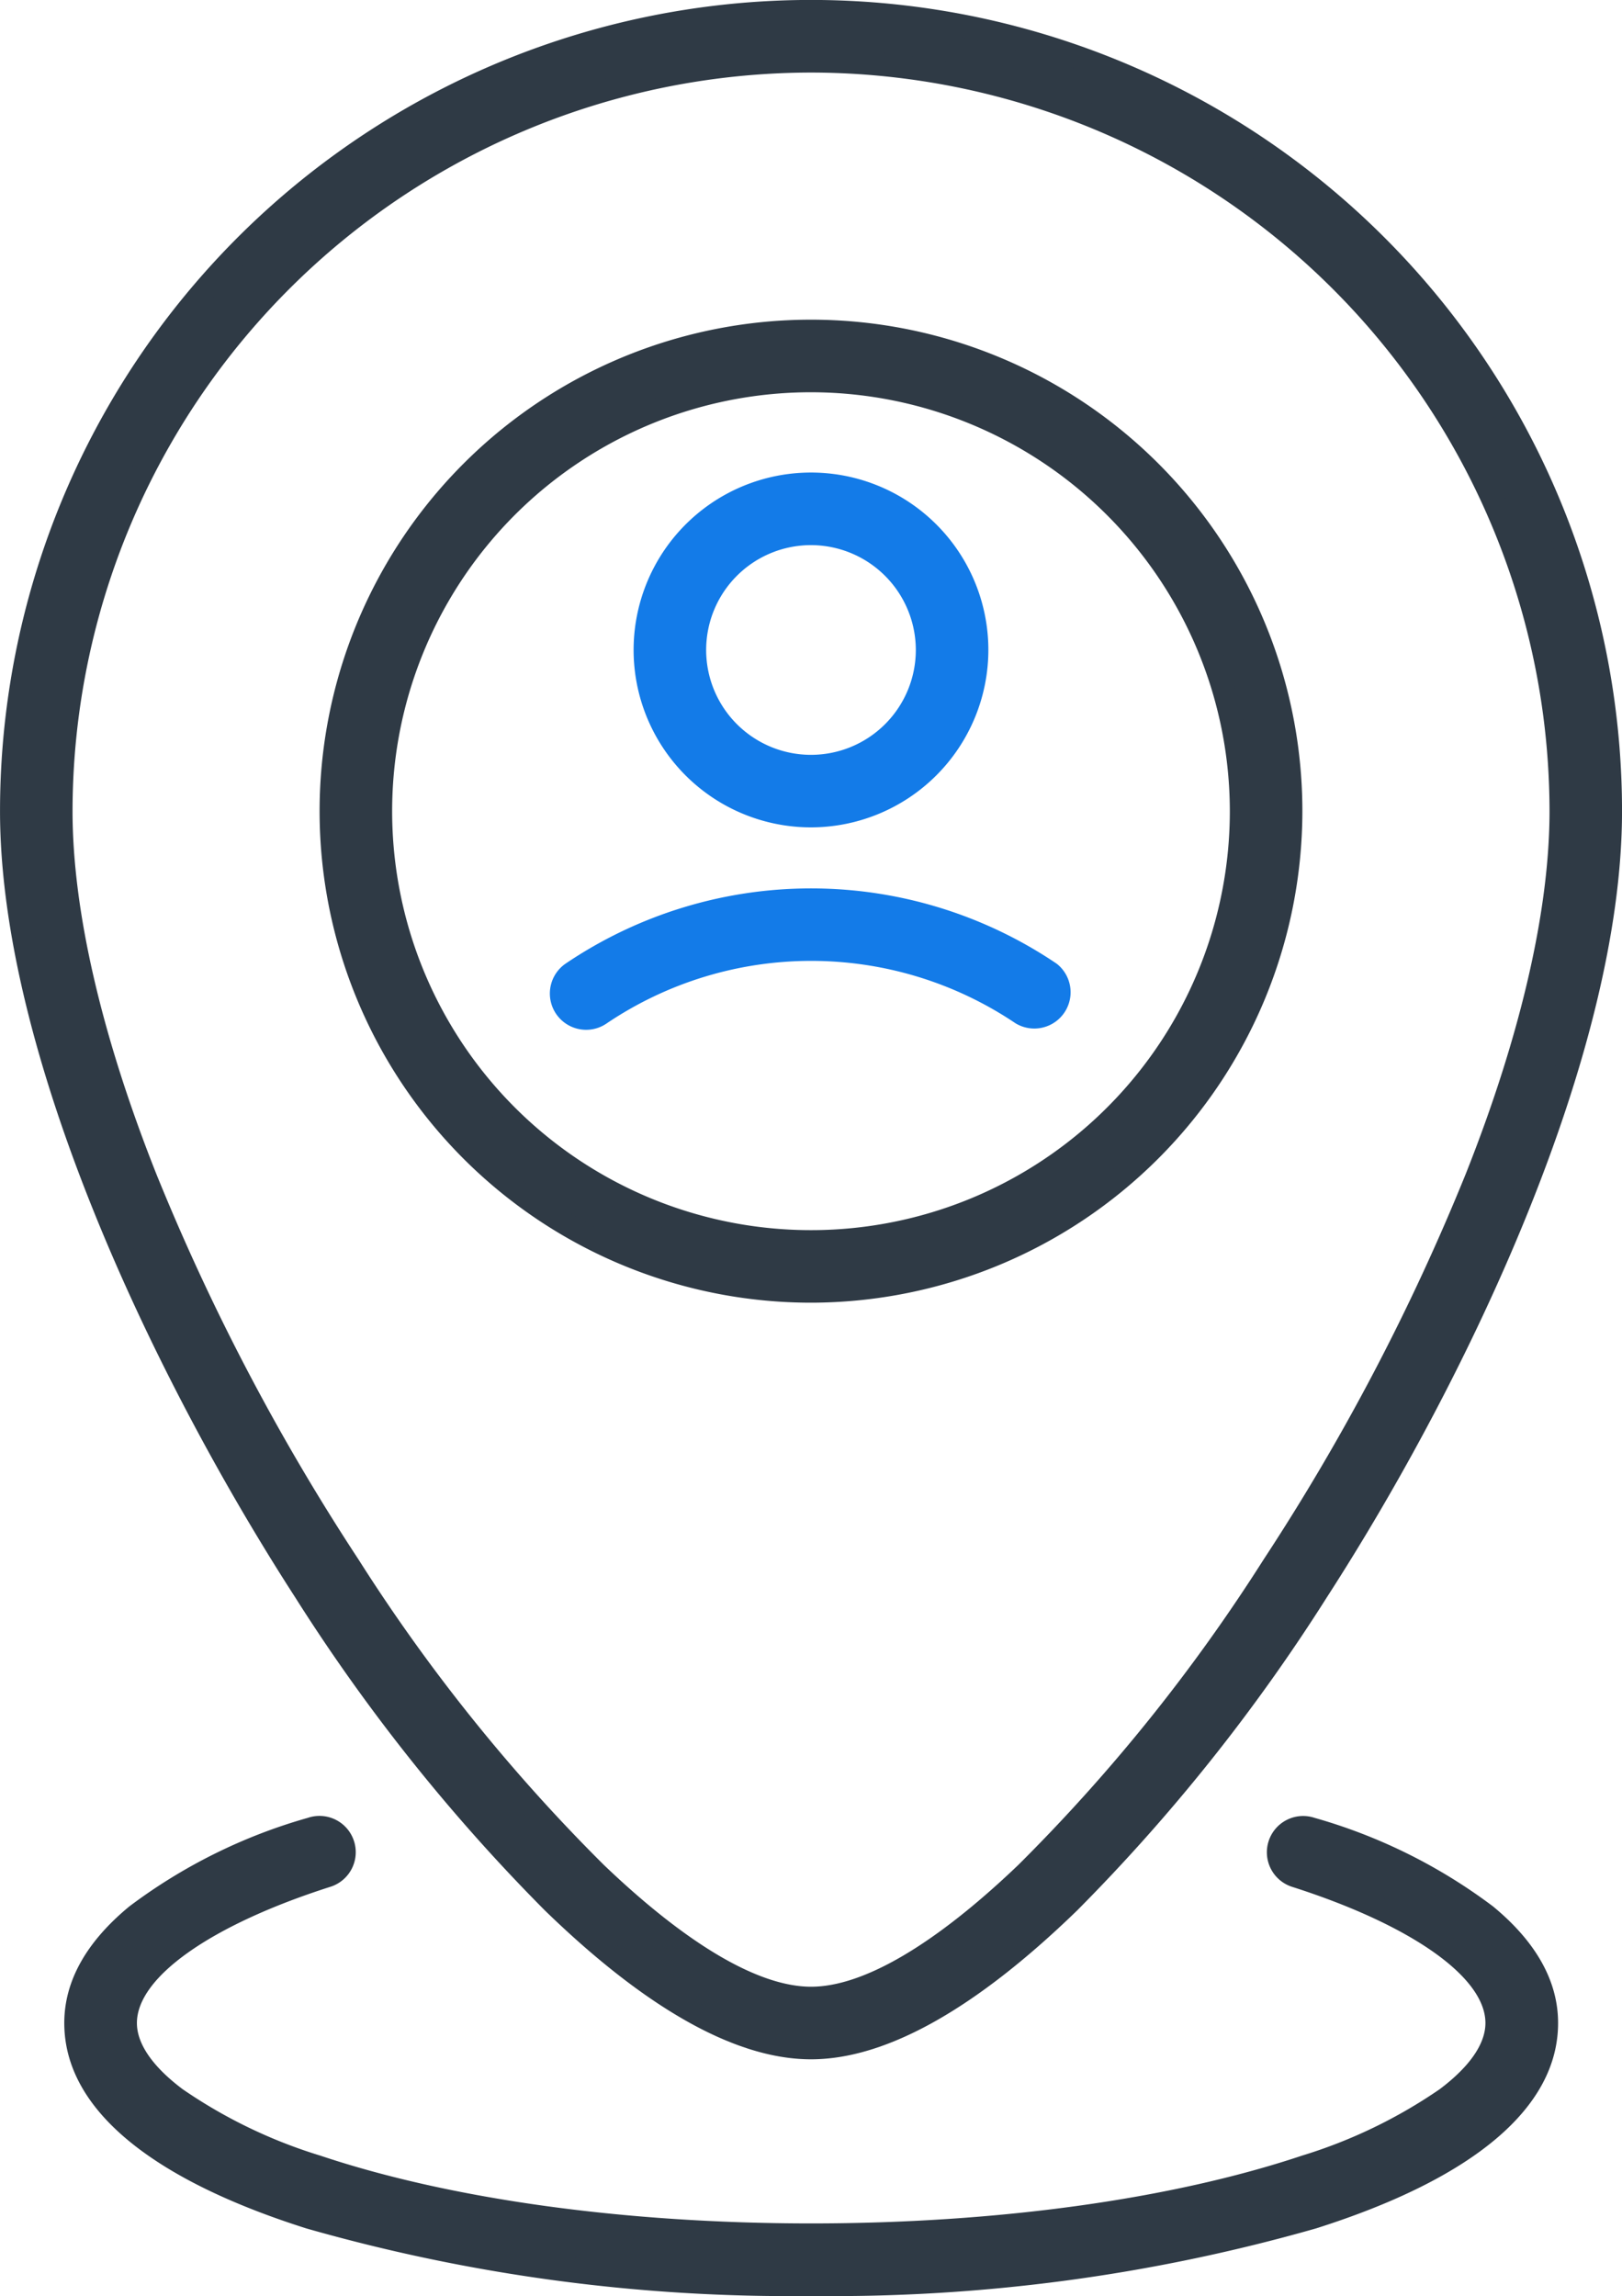
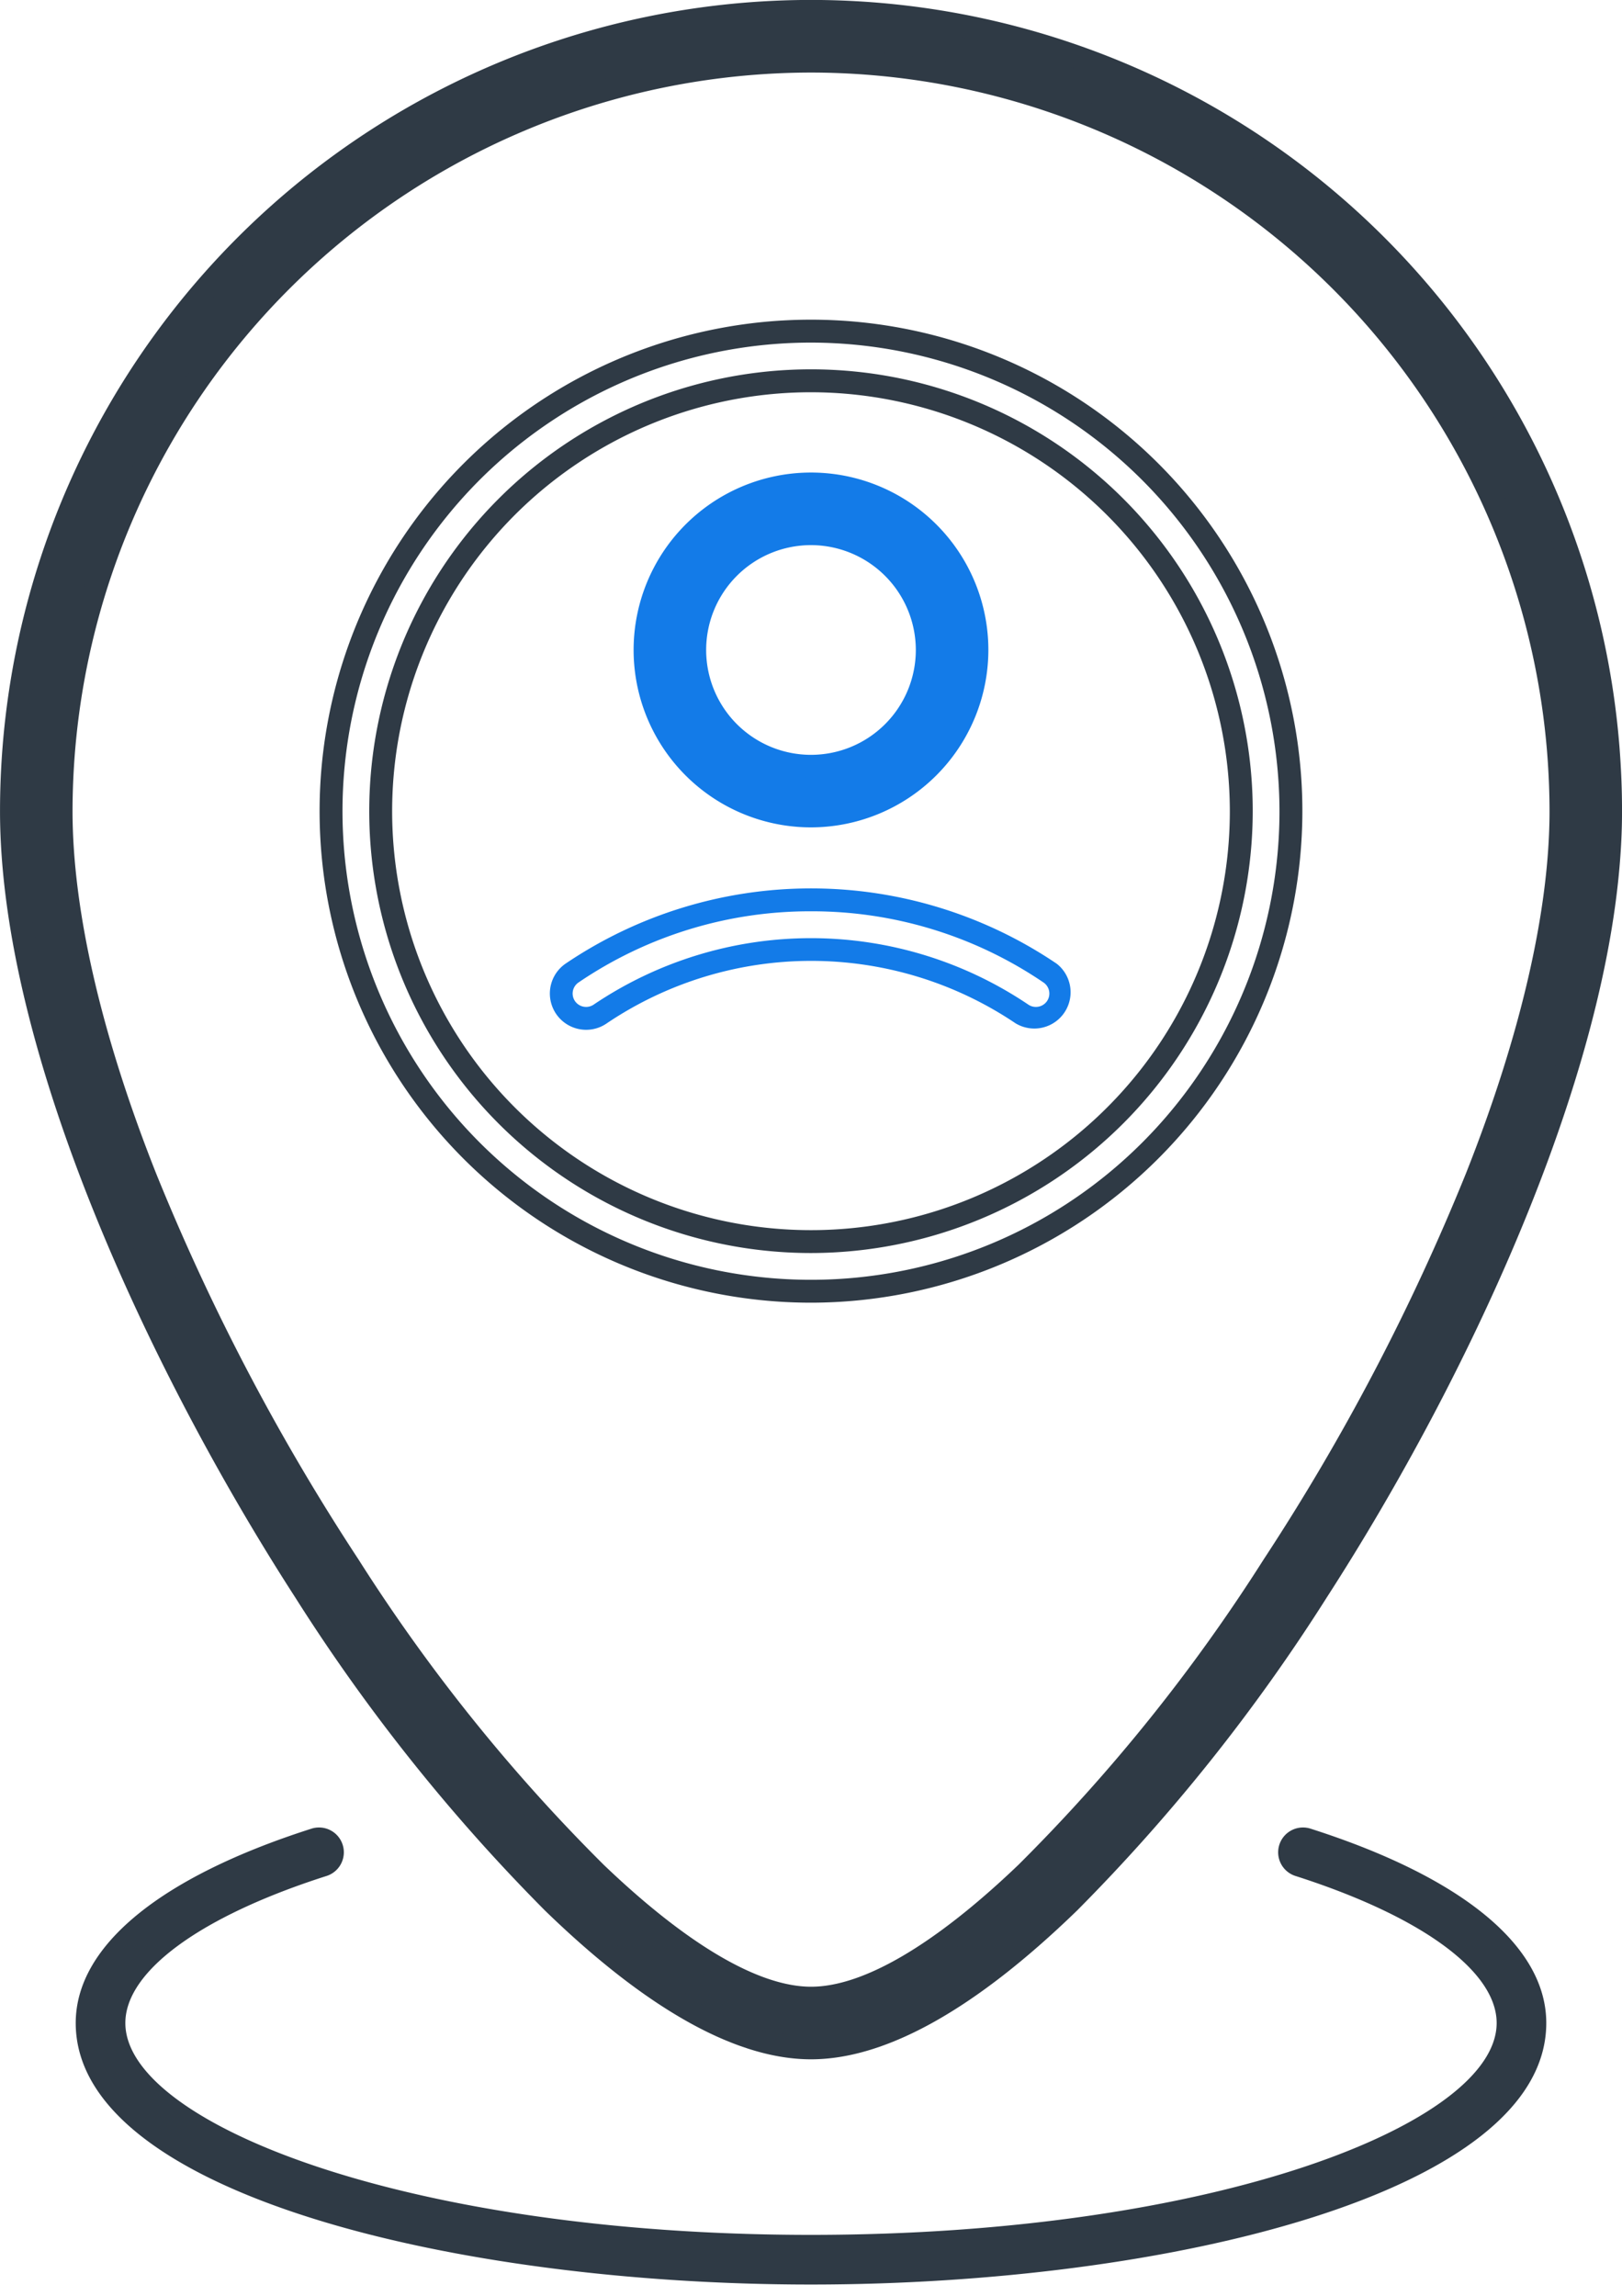
<svg xmlns="http://www.w3.org/2000/svg" width="70.833" height="100.242" viewBox="0 0 70.833 100.242">
  <g transform="translate(-1594.941 -55.409)">
    <g transform="translate(1598.248 135.199)">
      <path d="M1631.432,185.585c-15.564,0-32.107-4-32.107-11.417,0-3.349,3.653-6.362,10.285-8.483a1.084,1.084,0,1,1,.66,2.065c-5.5,1.757-8.778,4.157-8.778,6.418,0,4.375,12.3,9.249,29.939,9.249s29.946-4.874,29.946-9.249c0-2.261-3.281-4.66-8.778-6.418a1.084,1.084,0,1,1,.66-2.065c6.632,2.121,10.285,5.134,10.285,8.483C1663.545,181.584,1647,185.585,1631.432,185.585Z" transform="translate(-1599.325 -165.633)" fill="#2f3a45" />
-       <path d="M1631.432,186.085a76.862,76.862,0,0,1-22.041-2.951c-6.912-2.191-10.566-5.291-10.566-8.966,0-1.823.955-3.535,2.837-5.088a23.67,23.67,0,0,1,7.8-3.871,1.584,1.584,0,1,1,.965,3.017c-5.2,1.663-8.43,3.939-8.43,5.942,0,.911.691,1.91,2,2.891a21.882,21.882,0,0,0,6.015,2.9c5.7,1.908,13.314,2.958,21.427,2.958s15.726-1.051,21.432-2.958a21.89,21.89,0,0,0,6.016-2.9c1.307-.981,2-1.98,2-2.891,0-2-3.23-4.279-8.43-5.942a1.584,1.584,0,1,1,.966-3.017,23.666,23.666,0,0,1,7.8,3.871c1.883,1.553,2.837,3.265,2.837,5.088,0,3.675-3.654,6.775-10.568,8.966A76.9,76.9,0,0,1,1631.432,186.085Zm-21.489-19.952a.588.588,0,0,0-.18.028,22.71,22.71,0,0,0-7.464,3.69,5.722,5.722,0,0,0-2.474,4.316c0,1.616.888,3.137,2.638,4.52a22.982,22.982,0,0,0,7.23,3.493,82.832,82.832,0,0,0,43.483,0,22.991,22.991,0,0,0,7.231-3.493c1.751-1.383,2.638-2.9,2.638-4.52a5.722,5.722,0,0,0-2.474-4.316,22.708,22.708,0,0,0-7.464-3.69.584.584,0,1,0-.356,1.112c5.8,1.855,9.126,4.368,9.126,6.895,0,1.255-.807,2.5-2.4,3.691a22.539,22.539,0,0,1-6.3,3.049c-5.805,1.941-13.53,3.01-21.749,3.01s-15.94-1.069-21.744-3.01a22.534,22.534,0,0,1-6.3-3.049c-1.59-1.194-2.4-2.435-2.4-3.691,0-2.527,3.326-5.04,9.126-6.895a.584.584,0,0,0-.176-1.141Z" transform="translate(-1599.325 -165.633)" fill="#2f3a45" />
    </g>
    <g transform="translate(1595.441 55.909)">
      <path d="M1630.358,144.818c-6.81,0-15.887-10.3-22.11-19.944-6.191-9.591-12.807-23.572-12.807-34.049a34.916,34.916,0,0,1,69.833,0c0,10.476-6.615,24.458-12.807,34.049C1646.244,134.516,1637.167,144.818,1630.358,144.818Zm0-86.742a32.786,32.786,0,0,0-32.749,32.748c0,18.763,22.6,51.825,32.749,51.825s32.748-33.062,32.748-51.825A32.785,32.785,0,0,0,1630.358,58.077Z" transform="translate(-1595.441 -55.909)" fill="#2f3a45" />
      <path d="M1630.358,145.318c-3.267,0-7.178-2.186-11.623-6.5a80.267,80.267,0,0,1-10.907-13.675c-6.23-9.651-12.886-23.735-12.886-34.32a35.416,35.416,0,0,1,70.833,0c0,10.587-6.657,24.67-12.887,34.32a80.277,80.277,0,0,1-10.907,13.675C1637.535,143.132,1633.625,145.318,1630.358,145.318Zm0-88.909a34.456,34.456,0,0,0-34.417,34.416c0,6.8,3.343,19.241,12.727,33.778a79.254,79.254,0,0,0,10.763,13.5,31.049,31.049,0,0,0,5.727,4.524,8.836,8.836,0,0,0,10.4,0,31.047,31.047,0,0,0,5.727-4.524,79.269,79.269,0,0,0,10.763-13.5c9.383-14.535,12.727-26.979,12.727-33.778A34.455,34.455,0,0,0,1630.358,56.409Zm0,86.742a9.3,9.3,0,0,1-4.575-1.527,29.411,29.411,0,0,1-5.168-4.071,77.886,77.886,0,0,1-10.855-13.505,98.049,98.049,0,0,1-8.925-17.024,61.56,61.56,0,0,1-2.721-8.469,34.043,34.043,0,0,1-1-7.729,33.248,33.248,0,1,1,66.5,0,34.043,34.043,0,0,1-1,7.729,61.561,61.561,0,0,1-2.721,8.469,98.052,98.052,0,0,1-8.925,17.024,77.887,77.887,0,0,1-10.855,13.505,29.415,29.415,0,0,1-5.168,4.071A9.3,9.3,0,0,1,1630.358,143.151Zm0-84.574a32.285,32.285,0,0,0-32.249,32.248c0,4.331,1.264,9.8,3.655,15.829A97.024,97.024,0,0,0,1610.6,123.5a76.881,76.881,0,0,0,10.709,13.329c3.638,3.481,6.768,5.32,9.052,5.32s5.414-1.84,9.052-5.32a76.889,76.889,0,0,0,10.708-13.329,97.035,97.035,0,0,0,8.833-16.847c2.391-6.024,3.655-11.5,3.655-15.829A32.285,32.285,0,0,0,1630.358,58.577Z" transform="translate(-1595.441 -55.909)" fill="#2f3a45" />
      <g transform="translate(13.958 13.958)">
-         <path d="M1635.716,117.141a20.959,20.959,0,1,1,20.958-20.959A20.982,20.982,0,0,1,1635.716,117.141Zm0-39.749a18.791,18.791,0,1,0,18.79,18.791A18.812,18.812,0,0,0,1635.716,77.392Z" transform="translate(-1614.757 -75.224)" fill="#2f3a45" />
        <path d="M1635.716,117.641a21.459,21.459,0,1,1,21.458-21.459A21.483,21.483,0,0,1,1635.716,117.641Zm0-41.917a20.459,20.459,0,1,0,20.458,20.459A20.482,20.482,0,0,0,1635.716,75.724Zm0,39.749a19.291,19.291,0,1,1,19.29-19.291A19.313,19.313,0,0,1,1635.716,115.473Zm0-37.581a18.291,18.291,0,1,0,18.29,18.291A18.311,18.311,0,0,0,1635.716,77.892Z" transform="translate(-1614.757 -75.224)" fill="#2f3a45" />
      </g>
      <g transform="translate(24.008 20.632)">
        <g transform="translate(3.663)">
          <path d="M1640.979,98.951a7.246,7.246,0,1,1,7.245-7.246A7.254,7.254,0,0,1,1640.979,98.951Zm0-12.323a5.078,5.078,0,1,0,5.077,5.077A5.084,5.084,0,0,0,1640.979,86.628Z" transform="translate(-1633.733 -84.46)" fill="#137be8" />
          <path d="M1640.979,99.451a7.746,7.746,0,1,1,7.745-7.746A7.755,7.755,0,0,1,1640.979,99.451Zm0-14.491a6.746,6.746,0,1,0,6.745,6.745A6.753,6.753,0,0,0,1640.979,84.96Zm0,12.323a5.578,5.578,0,1,1,5.577-5.578A5.584,5.584,0,0,1,1640.979,97.283Zm0-10.155a4.578,4.578,0,1,0,4.577,4.577A4.583,4.583,0,0,0,1640.979,87.128Z" transform="translate(-1633.733 -84.46)" fill="#137be8" />
        </g>
        <g transform="translate(0 18.155)">
-           <path d="M1649.4,114.757a1.076,1.076,0,0,1-.616-.193,16.473,16.473,0,0,0-18.414,0,1.084,1.084,0,1,1-1.235-1.781,18.638,18.638,0,0,1,20.884,0,1.084,1.084,0,0,1-.619,1.974Z" transform="translate(-1628.665 -109.583)" fill="#137be8" />
          <path d="M1629.75,115.257a1.584,1.584,0,0,1-.9-2.885,19.138,19.138,0,0,1,21.454,0,1.584,1.584,0,0,1-1.8,2.6,15.973,15.973,0,0,0-17.845,0A1.574,1.574,0,0,1,1629.75,115.257Zm9.82-5.174a17.964,17.964,0,0,0-10.154,3.111.584.584,0,0,0-.148.812.587.587,0,0,0,.482.252.579.579,0,0,0,.331-.1,16.973,16.973,0,0,1,18.984,0,.579.579,0,0,0,.332.1.586.586,0,0,0,.482-.252.584.584,0,0,0-.148-.812A17.977,17.977,0,0,0,1639.569,110.083Z" transform="translate(-1628.665 -109.583)" fill="#137be8" />
        </g>
      </g>
    </g>
  </g>
</svg>